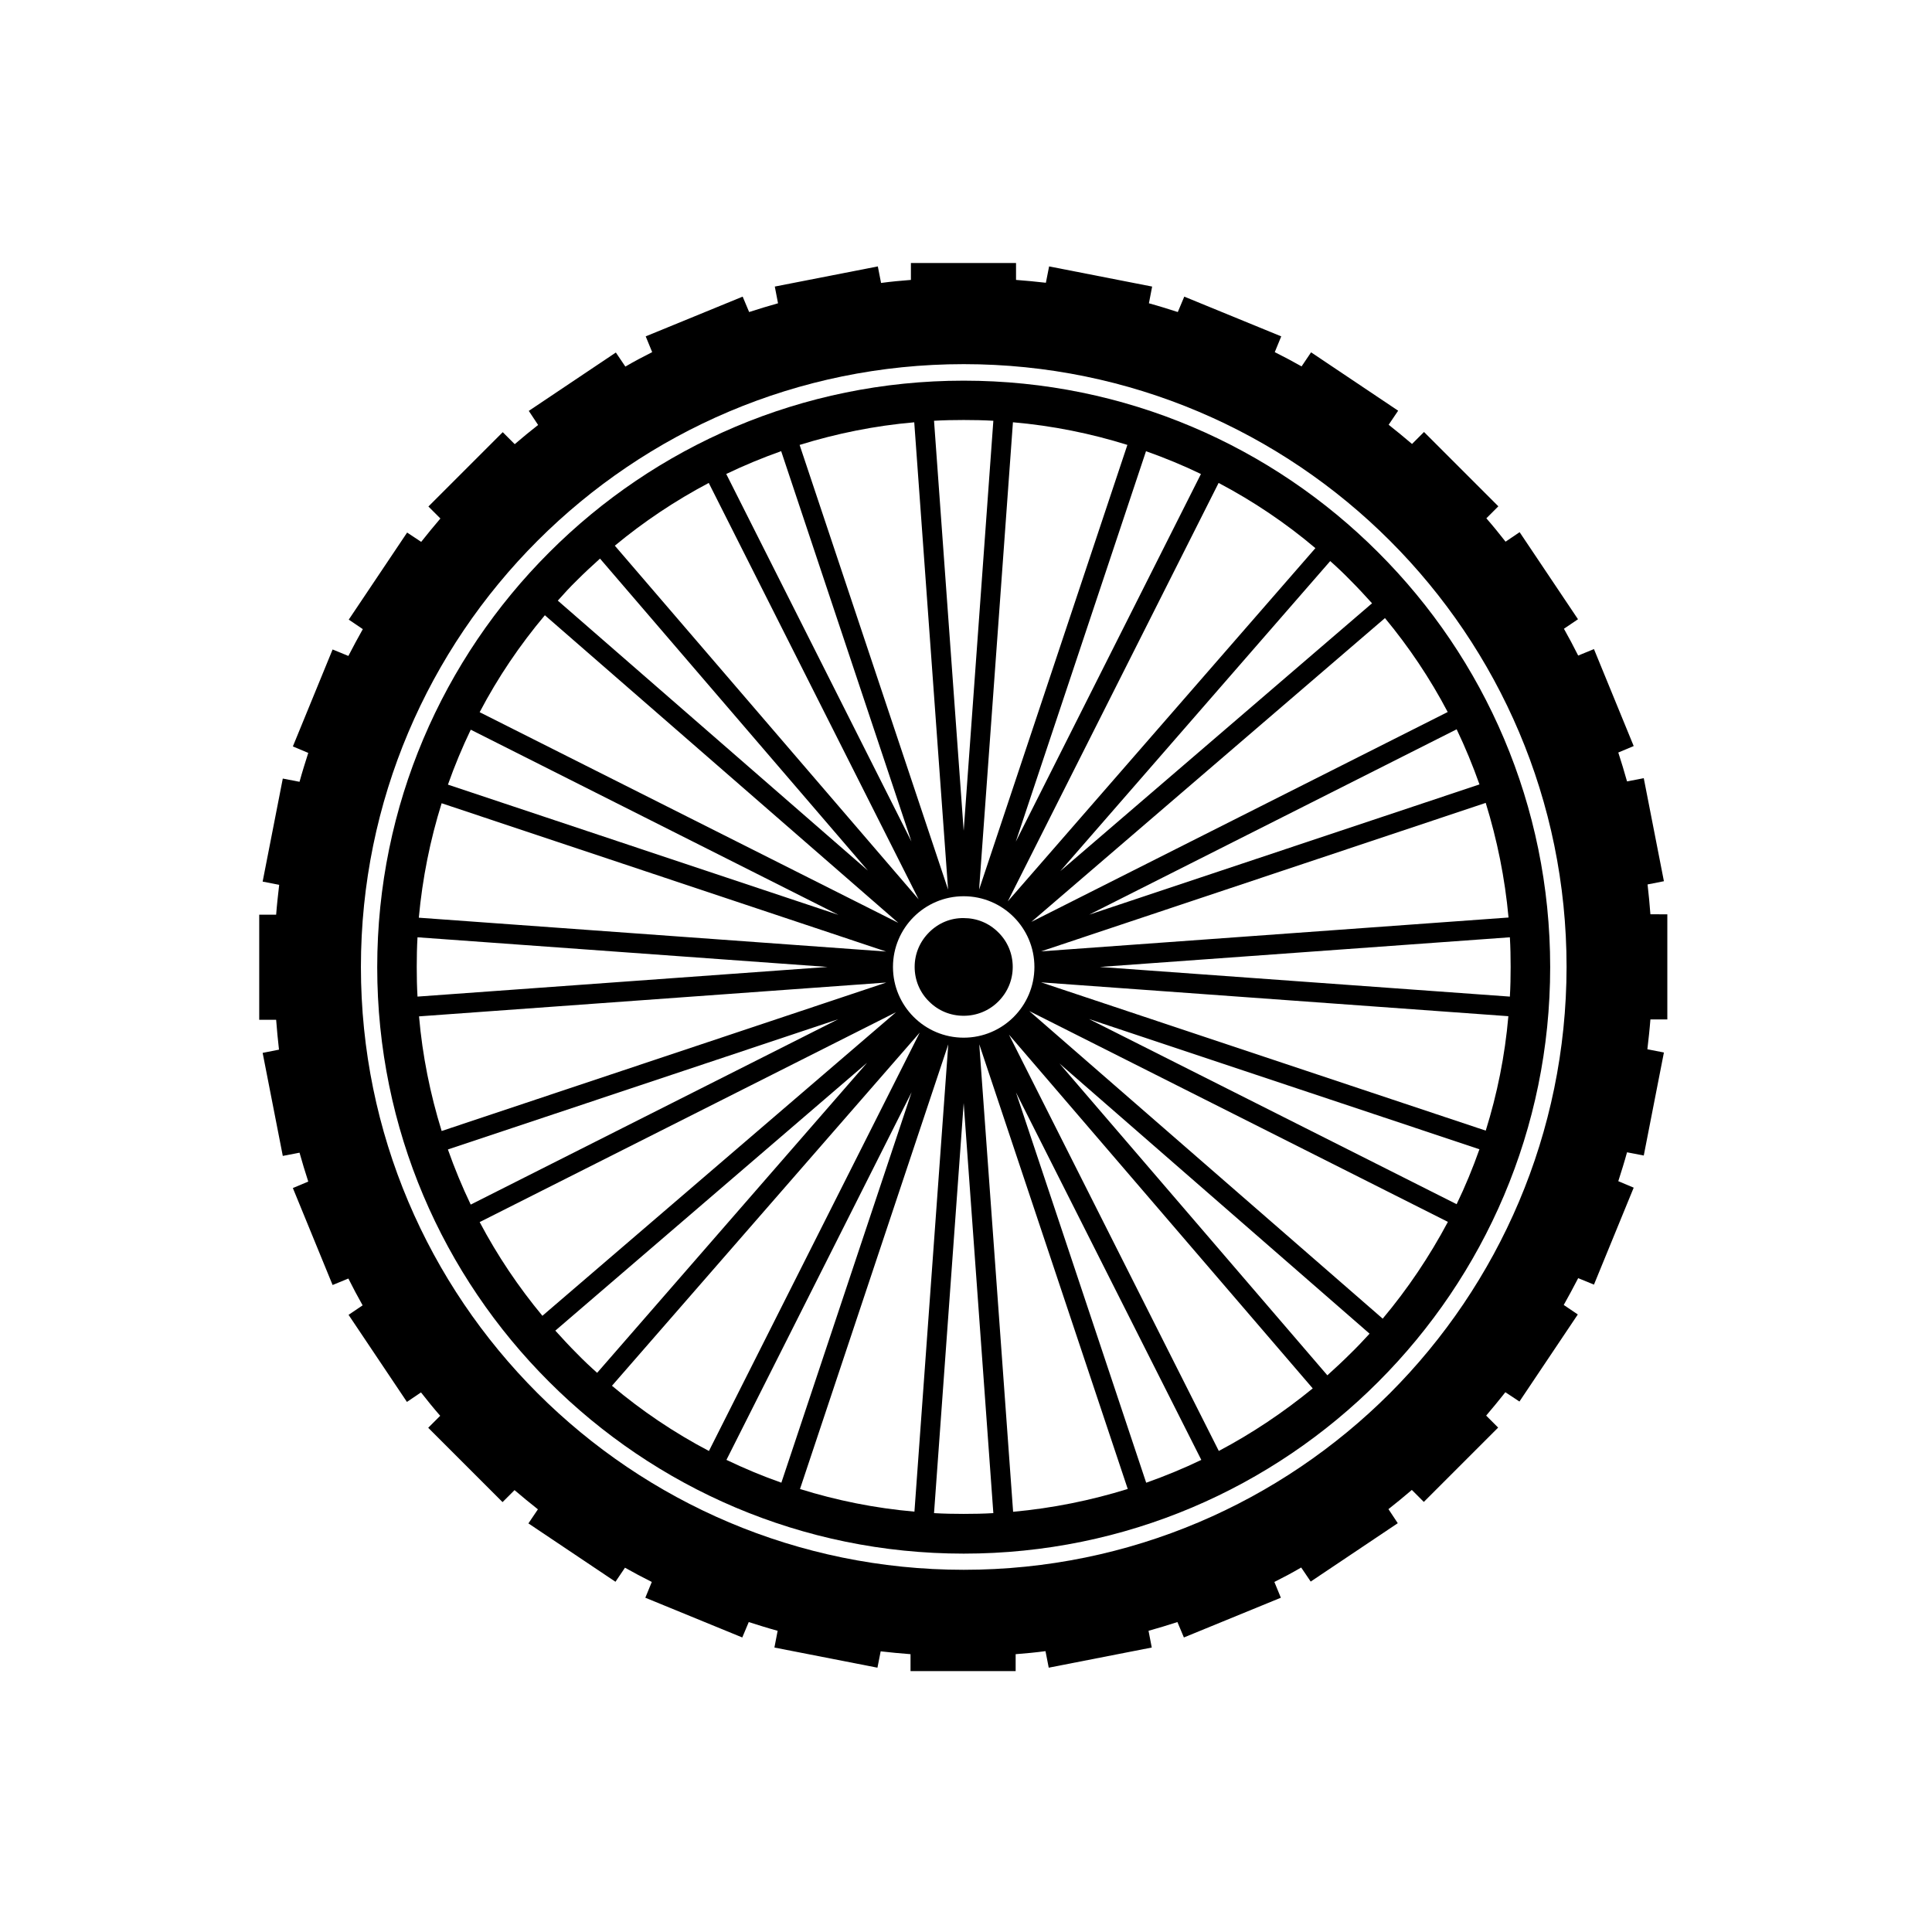
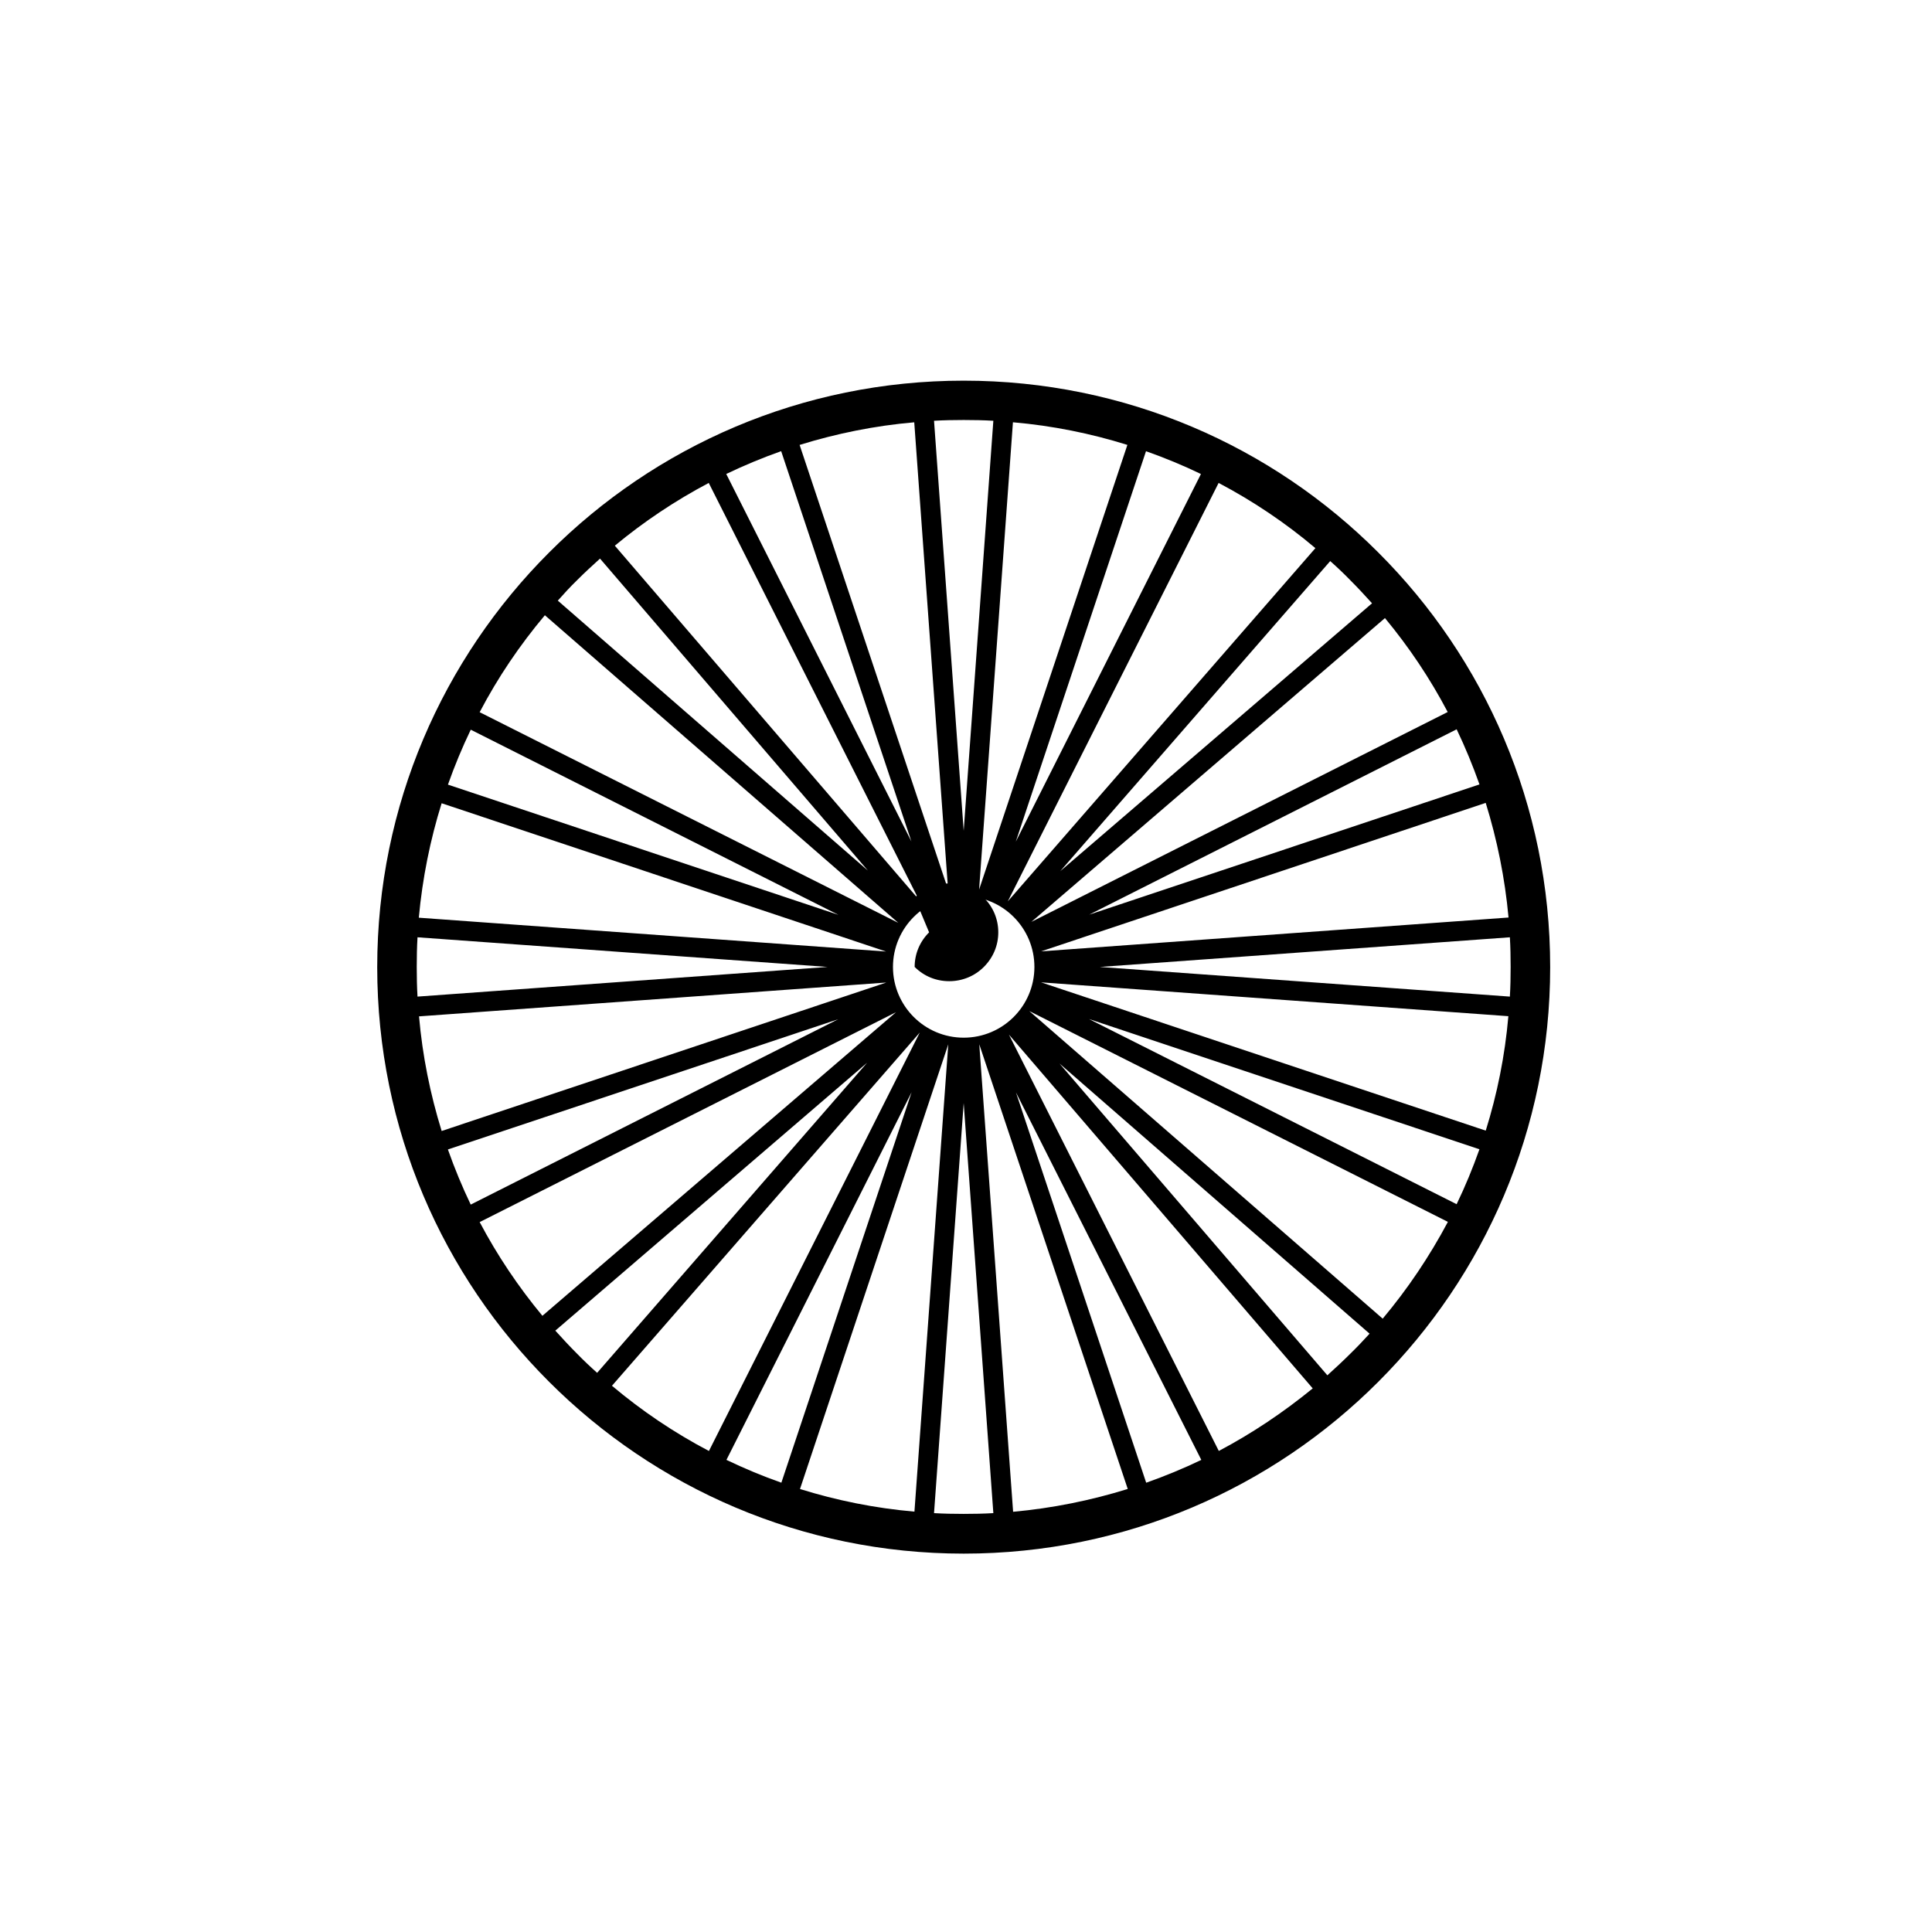
<svg xmlns="http://www.w3.org/2000/svg" fill="#000000" width="800px" height="800px" version="1.1" viewBox="144 144 512 512">
  <g>
    <path d="m399.39 244.88c-42.926 0-81.77 17.383-109.88 45.543-28.113 28.113-45.543 66.957-45.543 109.88 0 42.926 17.383 81.77 45.543 109.88 28.113 28.113 66.957 45.543 109.88 45.543 42.926 0 81.77-17.383 109.88-45.543 28.113-28.113 45.543-66.957 45.543-109.88 0-42.926-17.383-81.77-45.543-109.88-28.109-28.16-66.953-45.543-109.88-45.543zm102.47 52.902c1.965 1.965 3.879 4.031 5.742 6.098l-82.621 70.984 71.539-82.172c1.816 1.613 3.629 3.324 5.34 5.09zm-9.27-8.516-81.516 93.605 55.871-110.89c9.172 4.836 17.785 10.629 25.645 17.281zm-79.953 97.738c3.375 3.375 5.492 8.062 5.492 13.25s-2.117 9.875-5.492 13.25-8.062 5.492-13.25 5.492-9.875-2.117-13.25-5.492-5.492-8.062-5.492-13.25 2.117-9.875 5.492-13.25 8.062-5.492 13.25-5.492 9.875 2.117 13.25 5.492zm49.625-117.39-49.07 97.438 34.512-103.48c4.984 1.766 9.871 3.777 14.559 6.047zm-19.496-7.707-39.297 117.84 8.969-123.84c10.477 0.906 20.652 2.973 30.328 5.996zm-43.379-6.602c2.621 0 5.289 0.051 7.859 0.203l-7.859 108.67-7.859-108.67c2.57-0.152 5.238-0.203 7.859-0.203zm-13.102 0.605 8.969 123.84-39.348-117.84c9.773-3.023 19.902-5.09 30.379-5.996zm-35.266 7.656 34.512 103.43-49.07-97.387c4.734-2.269 9.57-4.281 14.559-6.047zm-19.195 8.414 55.621 110.34-80.508-93.707c7.656-6.352 16.02-11.945 24.887-16.629zm-34.914 25.797c1.965-1.965 4.031-3.879 6.098-5.742l70.988 82.676-82.172-71.539c1.66-1.871 3.324-3.684 5.086-5.394zm-8.512 9.27 93.656 81.516-110.94-55.824c4.836-9.219 10.629-17.781 17.281-25.691zm-19.648 30.328 97.438 49.07-103.48-34.512c1.762-4.984 3.777-9.824 6.047-14.559zm-7.711 19.496 117.79 39.297-123.84-8.969c0.961-10.477 3.023-20.652 6.047-30.328zm-6.598 43.379c0-2.621 0.051-5.289 0.203-7.859l108.67 7.859-108.67 7.859c-0.152-2.57-0.203-5.188-0.203-7.859zm0.602 13.098 123.84-8.969-117.84 39.348c-3.023-9.77-5.086-19.898-5.996-30.379zm7.66 35.27 103.43-34.512-97.387 49.121c-2.269-4.734-4.285-9.621-6.047-14.609zm25.039 44.082c-6.348-7.656-11.941-15.973-16.625-24.836l110.34-55.621zm9.168 10.027c-1.965-1.965-3.879-4.031-5.742-6.098l82.625-70.988-71.543 82.172c-1.812-1.609-3.625-3.324-5.34-5.086zm9.27 8.512 81.57-93.605-55.875 110.89c-9.219-4.836-17.785-10.629-25.695-17.281zm30.332 19.648 49.07-97.438-34.512 103.48c-4.988-1.762-9.824-3.777-14.559-6.047zm19.496 7.711 39.297-117.84-8.969 123.84c-10.477-0.91-20.656-2.973-30.328-5.996zm43.379 6.598c-2.621 0-5.289-0.051-7.859-0.203l7.859-108.67 7.859 108.67c-2.57 0.152-5.191 0.203-7.859 0.203zm13.098-0.555-8.969-123.89 39.348 117.84c-9.773 3.027-19.898 5.09-30.379 6.047zm35.266-7.707-34.512-103.43 49.121 97.387c-4.734 2.269-9.621 4.285-14.609 6.047zm19.246-8.414-55.621-110.34 80.508 93.758c-7.707 6.301-16.02 11.895-24.887 16.578zm34.863-25.793c-1.965 1.965-4.031 3.879-6.098 5.742l-70.984-82.625 82.172 71.59c-1.613 1.766-3.324 3.578-5.09 5.293zm8.566-9.27-93.66-81.52 110.94 55.871c-4.883 9.172-10.676 17.789-17.277 25.648zm19.598-30.332-97.438-49.07 103.48 34.512c-1.766 4.988-3.777 9.875-6.047 14.559zm7.707-19.496-117.84-39.297 123.84 8.969c-0.906 10.477-2.973 20.656-5.996 30.328zm6.602-43.379c0 2.621-0.051 5.289-0.203 7.859l-108.67-7.859 108.67-7.859c0.152 2.57 0.203 5.238 0.203 7.859zm-0.555-13.098-123.89 8.969 117.84-39.348c3.023 9.773 5.09 19.898 6.047 30.379zm-7.707-35.27-103.43 34.512 97.387-49.121c2.269 4.738 4.281 9.625 6.047 14.609zm-8.414-19.191-110.34 55.621 93.711-80.512c6.348 7.66 11.938 15.973 16.625 24.891z" />
-     <path d="m390.22 391.08c-2.469 2.469-3.828 5.691-3.828 9.168s1.359 6.75 3.828 9.168c2.469 2.469 5.691 3.777 9.168 3.777s6.75-1.359 9.168-3.777c2.469-2.469 3.828-5.691 3.828-9.168s-1.359-6.75-3.828-9.168c-2.469-2.469-5.691-3.777-9.168-3.777-3.473-0.051-6.699 1.309-9.168 3.777z" />
-     <path d="m585.86 414.16v-27.859l-4.484-0.004c-0.203-2.672-0.453-5.289-0.754-7.91l4.332-0.855-5.34-27.305-4.434 0.855c-0.707-2.57-1.512-5.141-2.316-7.656l4.082-1.715-10.531-25.695-4.18 1.715c-1.211-2.418-2.469-4.785-3.777-7.106l3.727-2.519-15.469-23.074-3.727 2.519c-1.664-2.117-3.324-4.18-5.09-6.195l3.176-3.176-19.699-19.699-3.176 3.176c-2.016-1.715-4.082-3.426-6.195-5.09l2.519-3.727-23.074-15.469-2.519 3.727c-2.316-1.309-4.684-2.57-7.106-3.777l1.715-4.18-25.695-10.531-1.715 4.082c-2.519-0.805-5.09-1.613-7.656-2.316l0.855-4.434-27.305-5.34-0.855 4.332c-2.621-0.301-5.289-0.555-7.91-0.754v-4.484h-27.859v4.484c-2.672 0.203-5.289 0.453-7.91 0.805l-0.855-4.383-27.305 5.34 0.855 4.434c-2.57 0.707-5.141 1.512-7.656 2.316l-1.715-4.082-25.695 10.531 1.715 4.18c-2.418 1.211-4.785 2.469-7.106 3.828l-2.519-3.727-23.074 15.469 2.469 3.727c-2.117 1.664-4.133 3.324-6.195 5.09l-3.176-3.176-19.699 19.699 3.176 3.176c-1.715 2.016-3.426 4.082-5.09 6.195l-3.727-2.469-15.469 23.074 3.727 2.519c-1.309 2.316-2.57 4.684-3.828 7.106l-4.18-1.715-10.531 25.695 4.082 1.715c-0.805 2.519-1.613 5.09-2.316 7.656l-4.434-0.855-5.34 27.305 4.383 0.855c-0.301 2.621-0.605 5.289-0.805 7.91h-4.484v27.859h4.484c0.203 2.672 0.453 5.289 0.754 7.91l-4.332 0.855 5.34 27.305 4.434-0.855c0.707 2.57 1.512 5.141 2.316 7.656l-4.082 1.715 10.531 25.695 4.18-1.715c1.211 2.418 2.469 4.785 3.777 7.106l-3.727 2.519 15.469 23.074 3.727-2.519c1.664 2.117 3.324 4.18 5.09 6.195l-3.176 3.176 19.699 19.699 3.176-3.176c2.016 1.715 4.082 3.426 6.195 5.09l-2.519 3.727 23.074 15.469 2.519-3.727c2.316 1.309 4.684 2.57 7.106 3.777l-1.715 4.18 25.695 10.531 1.715-4.082c2.519 0.805 5.09 1.613 7.656 2.316l-0.855 4.434 27.305 5.34 0.855-4.332c2.621 0.301 5.289 0.555 7.91 0.754v4.484h27.859v-4.484c2.672-0.203 5.289-0.453 7.91-0.805l0.855 4.383 27.305-5.34-0.855-4.434c2.57-0.707 5.141-1.512 7.656-2.316l1.715 4.082 25.695-10.531-1.715-4.18c2.418-1.211 4.785-2.469 7.106-3.828l2.519 3.727 23.074-15.469-2.469-3.727c2.117-1.664 4.133-3.324 6.195-5.09l3.176 3.176 19.699-19.699-3.176-3.176c1.715-2.016 3.426-4.082 5.09-6.195l3.727 2.469 15.469-23.074-3.727-2.519c1.309-2.316 2.57-4.684 3.828-7.106l4.18 1.715 10.531-25.695-4.082-1.715c0.805-2.519 1.613-5.09 2.316-7.656l4.434 0.855 5.34-27.305-4.383-0.855c0.301-2.621 0.605-5.289 0.805-7.91zm-73.508 99.047c-28.918 28.918-68.82 46.805-112.95 46.805-44.082 0-84.035-17.887-112.95-46.805-28.918-28.918-46.805-68.82-46.805-112.95 0-44.082 17.887-84.035 46.805-112.95 28.918-28.918 68.82-46.805 112.95-46.805 44.082 0 84.035 17.887 112.95 46.805 28.918 28.918 46.805 68.82 46.805 112.95-0.051 44.082-17.938 84.035-46.805 112.95z" />
+     <path d="m390.22 391.08c-2.469 2.469-3.828 5.691-3.828 9.168c2.469 2.469 5.691 3.777 9.168 3.777s6.75-1.359 9.168-3.777c2.469-2.469 3.828-5.691 3.828-9.168s-1.359-6.75-3.828-9.168c-2.469-2.469-5.691-3.777-9.168-3.777-3.473-0.051-6.699 1.309-9.168 3.777z" />
  </g>
</svg>